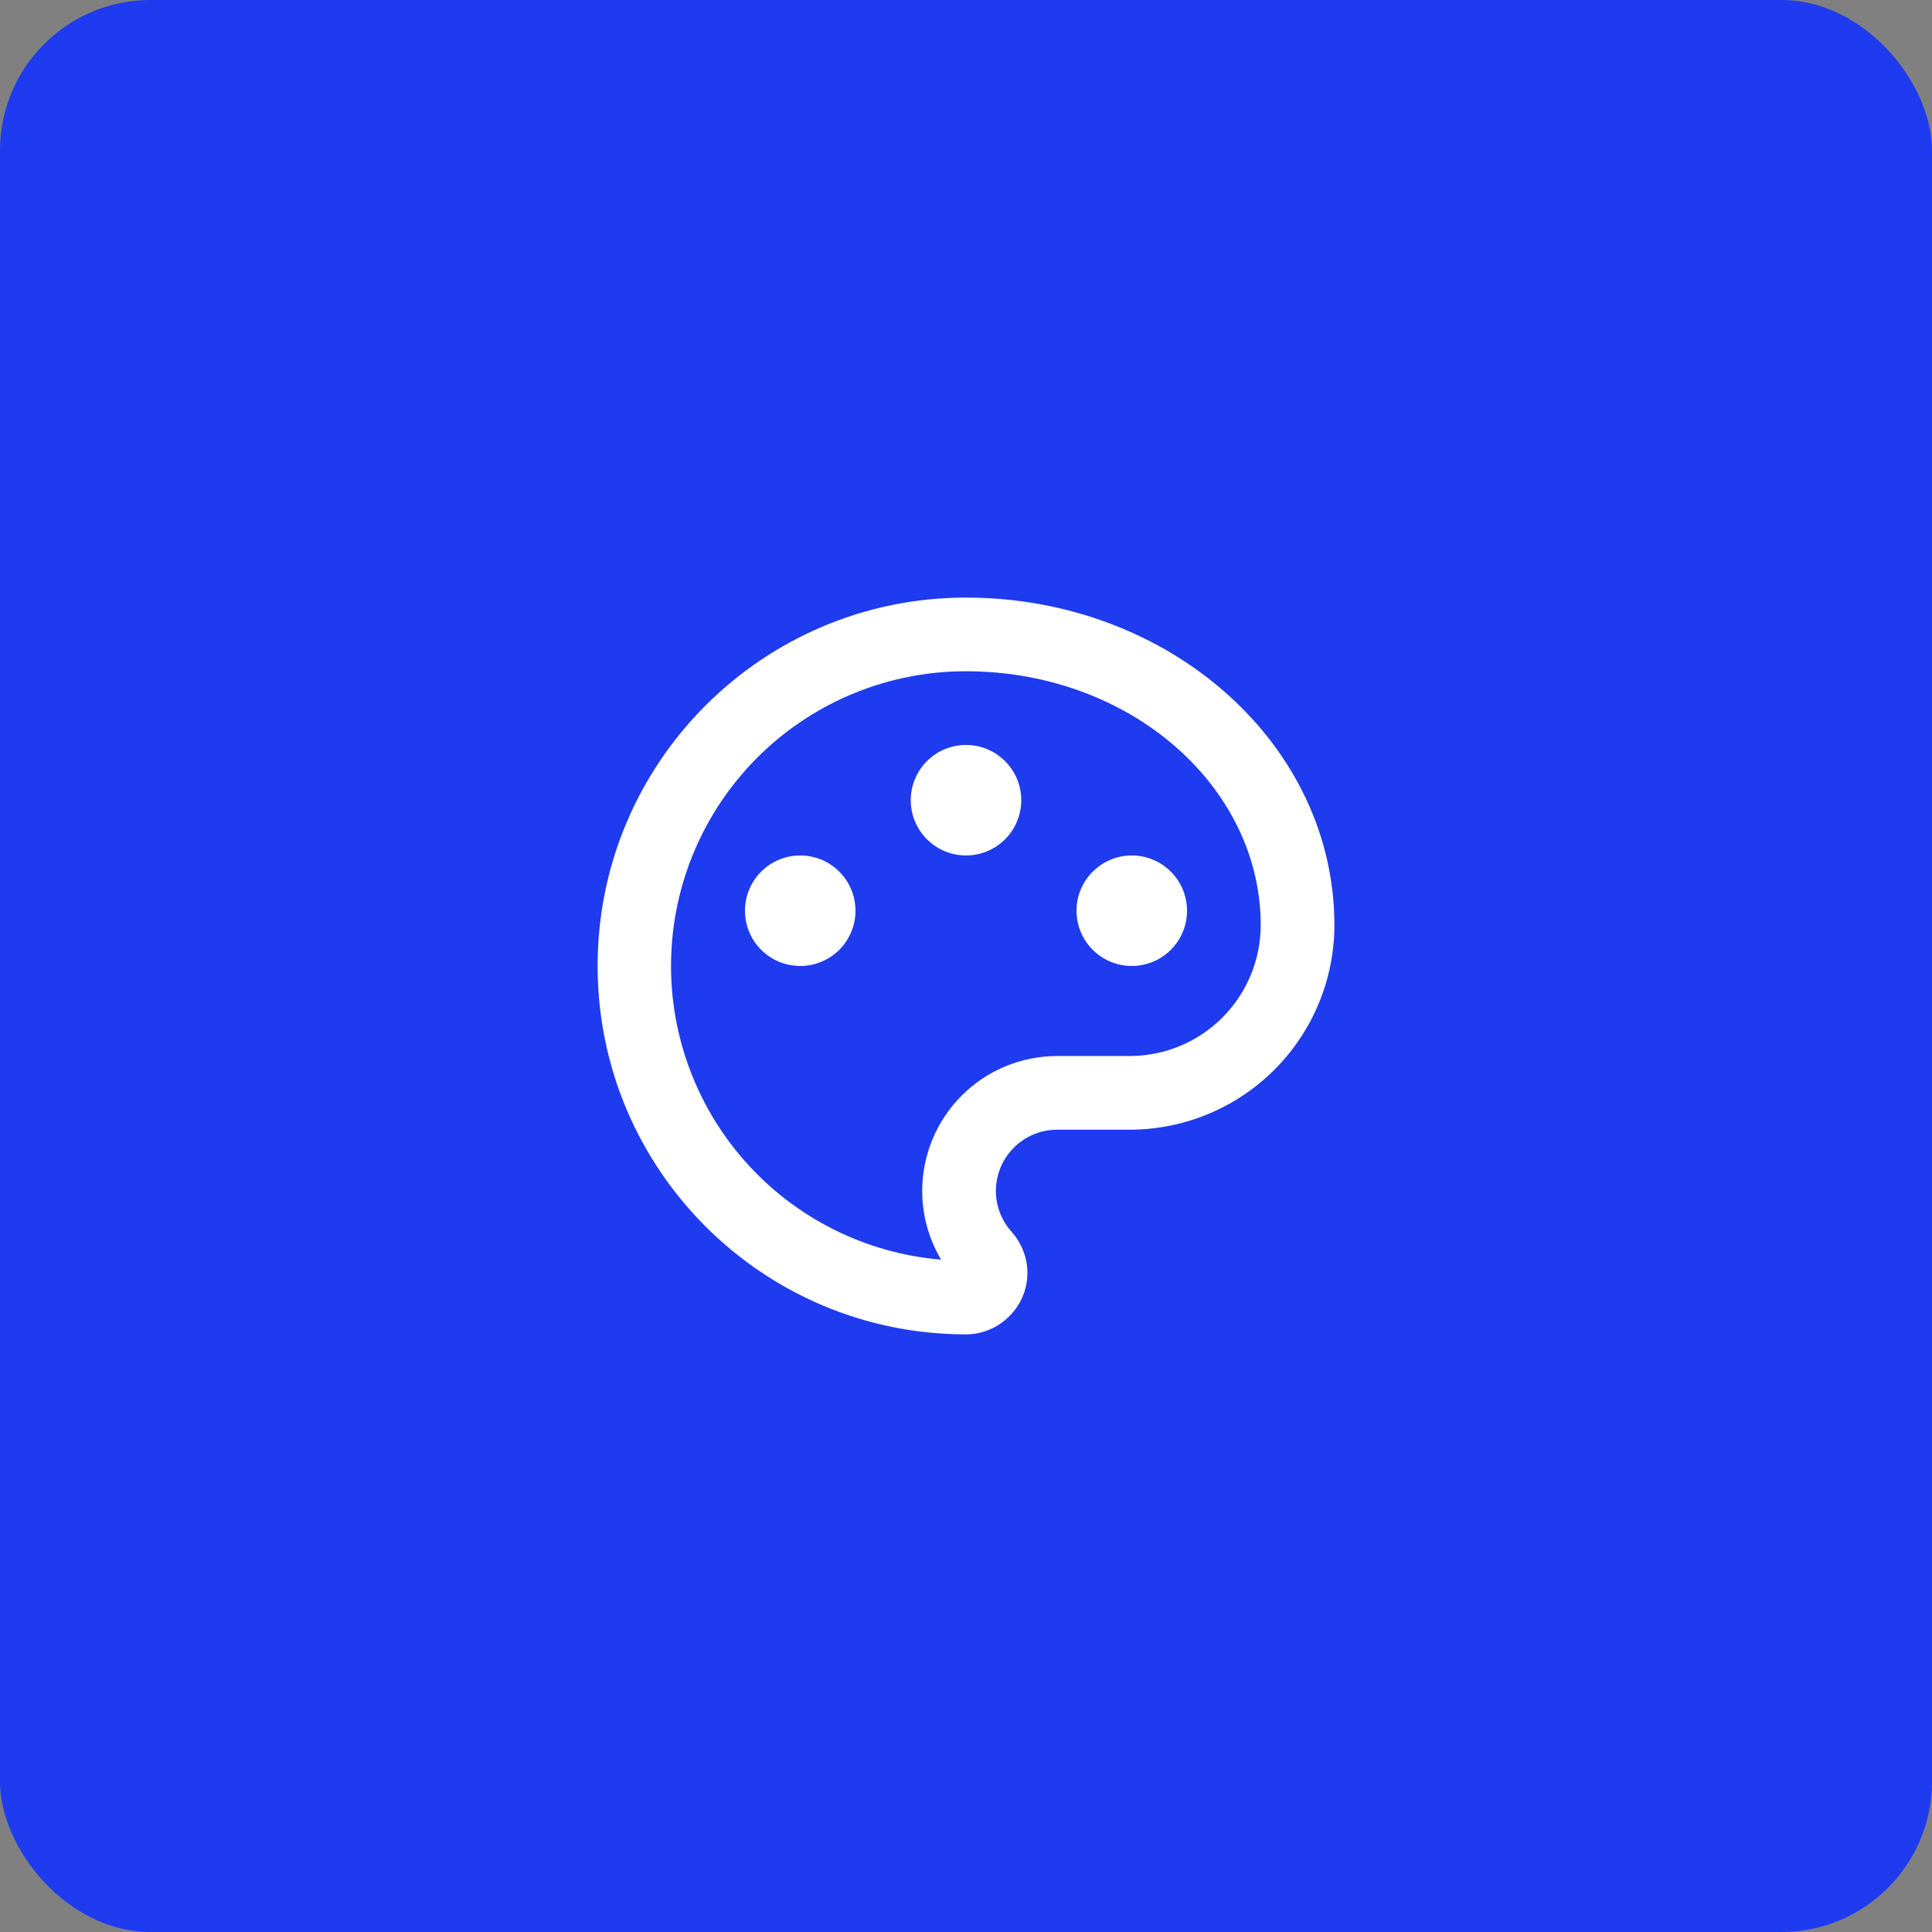
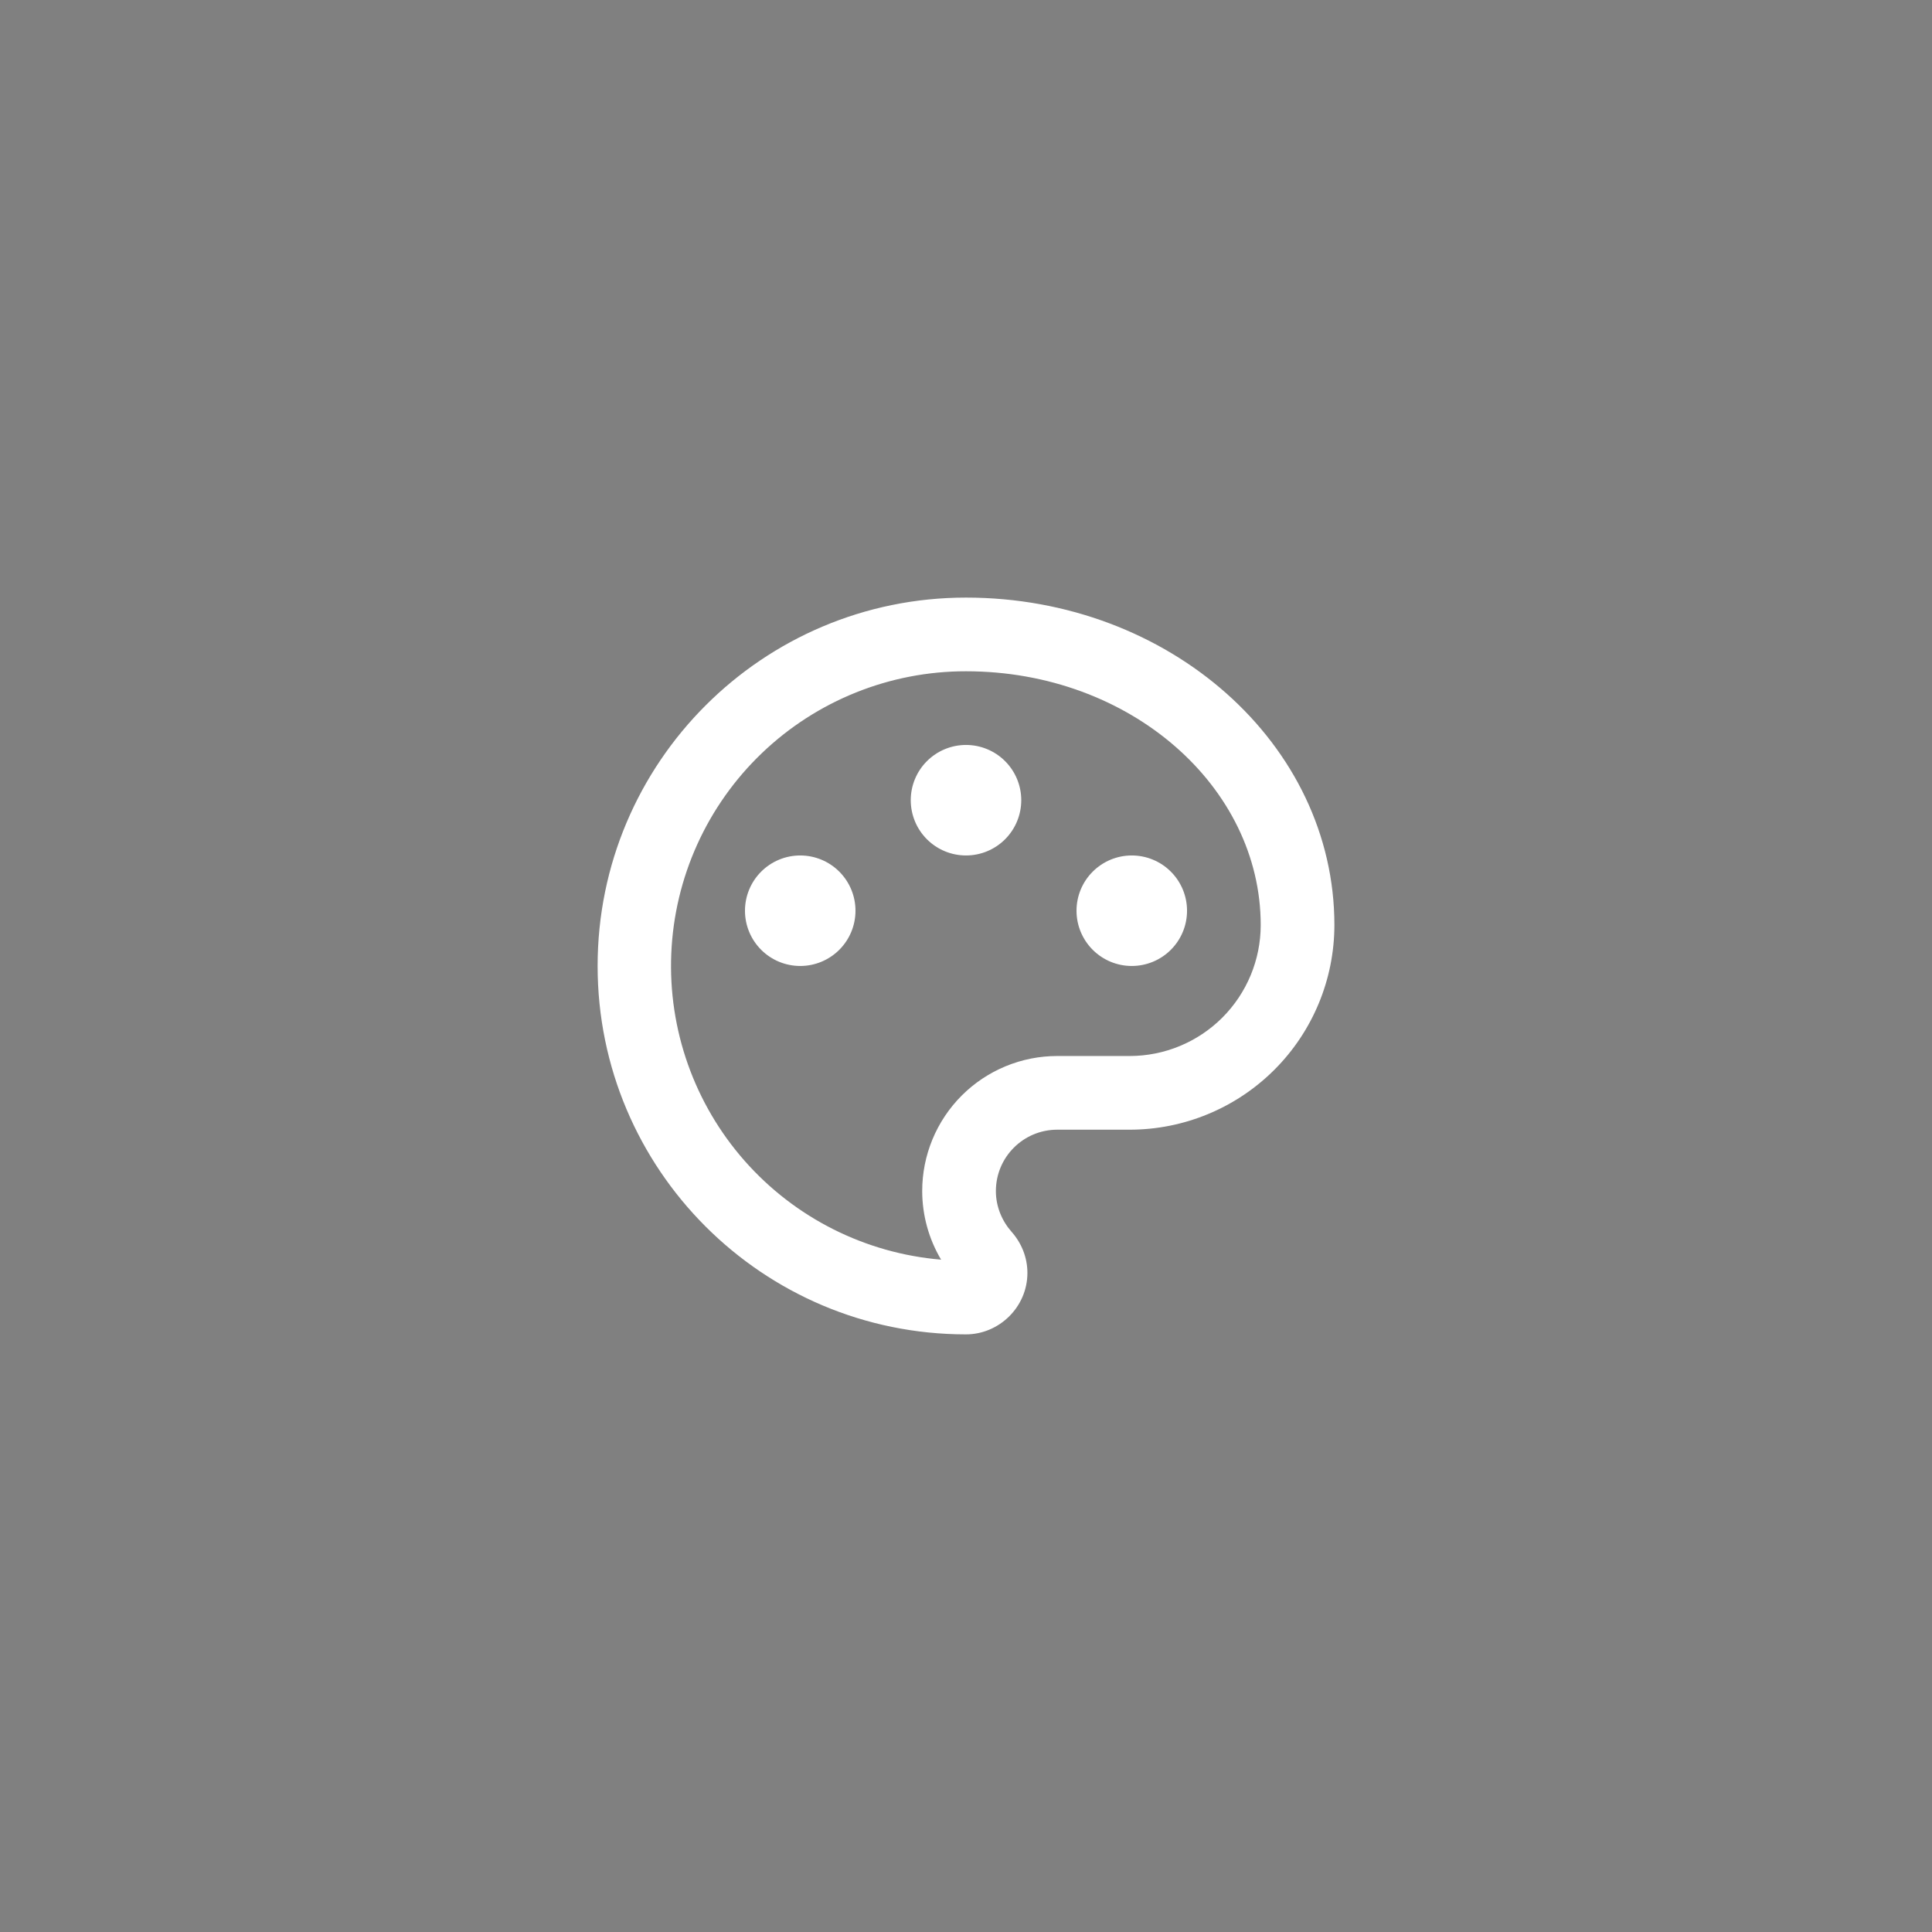
<svg xmlns="http://www.w3.org/2000/svg" width="154" height="154" viewBox="0 0 154 154" fill="none">
  <rect x="0" y="0" width="154" height="154" fill="#808080" stroke="none" />
-   <rect width="154" height="154" rx="12" fill="#1E3BEF" />
  <path d="M77 47.634C93.215 47.634 106.365 59.315 106.365 73.736C106.362 78.062 104.642 82.21 101.583 85.269C98.524 88.327 94.376 90.046 90.05 90.048H84.277C81.569 90.048 79.382 92.235 79.382 94.943C79.382 96.182 79.872 97.324 80.621 98.173C81.405 99.054 81.895 100.196 81.895 101.468C81.895 104.178 79.643 106.363 77 106.363C60.785 106.363 47.636 93.213 47.636 76.998C47.636 60.783 60.785 47.634 77 47.634ZM73.509 94.943C73.508 93.528 73.785 92.128 74.326 90.821C74.867 89.514 75.66 88.326 76.66 87.326C77.66 86.326 78.848 85.533 80.155 84.992C81.462 84.451 82.862 84.174 84.277 84.175H90.05C92.818 84.173 95.472 83.073 97.43 81.117C99.387 79.16 100.489 76.507 100.492 73.739C100.492 62.724 90.12 53.507 77 53.507C70.938 53.501 65.109 55.839 60.73 60.032C56.352 64.225 53.764 69.948 53.508 76.005C53.252 82.061 55.347 87.983 59.355 92.531C63.363 97.078 68.974 99.901 75.015 100.408C74.032 98.755 73.512 96.866 73.509 94.943ZM63.786 76.998C62.618 76.998 61.498 76.534 60.672 75.708C59.846 74.882 59.382 73.762 59.382 72.594C59.382 71.425 59.846 70.305 60.672 69.479C61.498 68.653 62.618 68.189 63.786 68.189C64.954 68.189 66.075 68.653 66.901 69.479C67.727 70.305 68.191 71.425 68.191 72.594C68.191 73.762 67.727 74.882 66.901 75.708C66.075 76.534 64.954 76.998 63.786 76.998ZM90.214 76.998C89.046 76.998 87.926 76.534 87.1 75.708C86.273 74.882 85.809 73.762 85.809 72.594C85.809 71.425 86.273 70.305 87.1 69.479C87.926 68.653 89.046 68.189 90.214 68.189C91.382 68.189 92.503 68.653 93.329 69.479C94.155 70.305 94.619 71.425 94.619 72.594C94.619 73.762 94.155 74.882 93.329 75.708C92.503 76.534 91.382 76.998 90.214 76.998ZM77 68.189C75.832 68.189 74.712 67.725 73.886 66.899C73.059 66.073 72.596 64.952 72.596 63.784C72.596 62.616 73.059 61.496 73.886 60.67C74.712 59.844 75.832 59.38 77 59.38C78.168 59.38 79.289 59.844 80.115 60.67C80.941 61.496 81.405 62.616 81.405 63.784C81.405 64.952 80.941 66.073 80.115 66.899C79.289 67.725 78.168 68.189 77 68.189Z" fill="white" />
</svg>